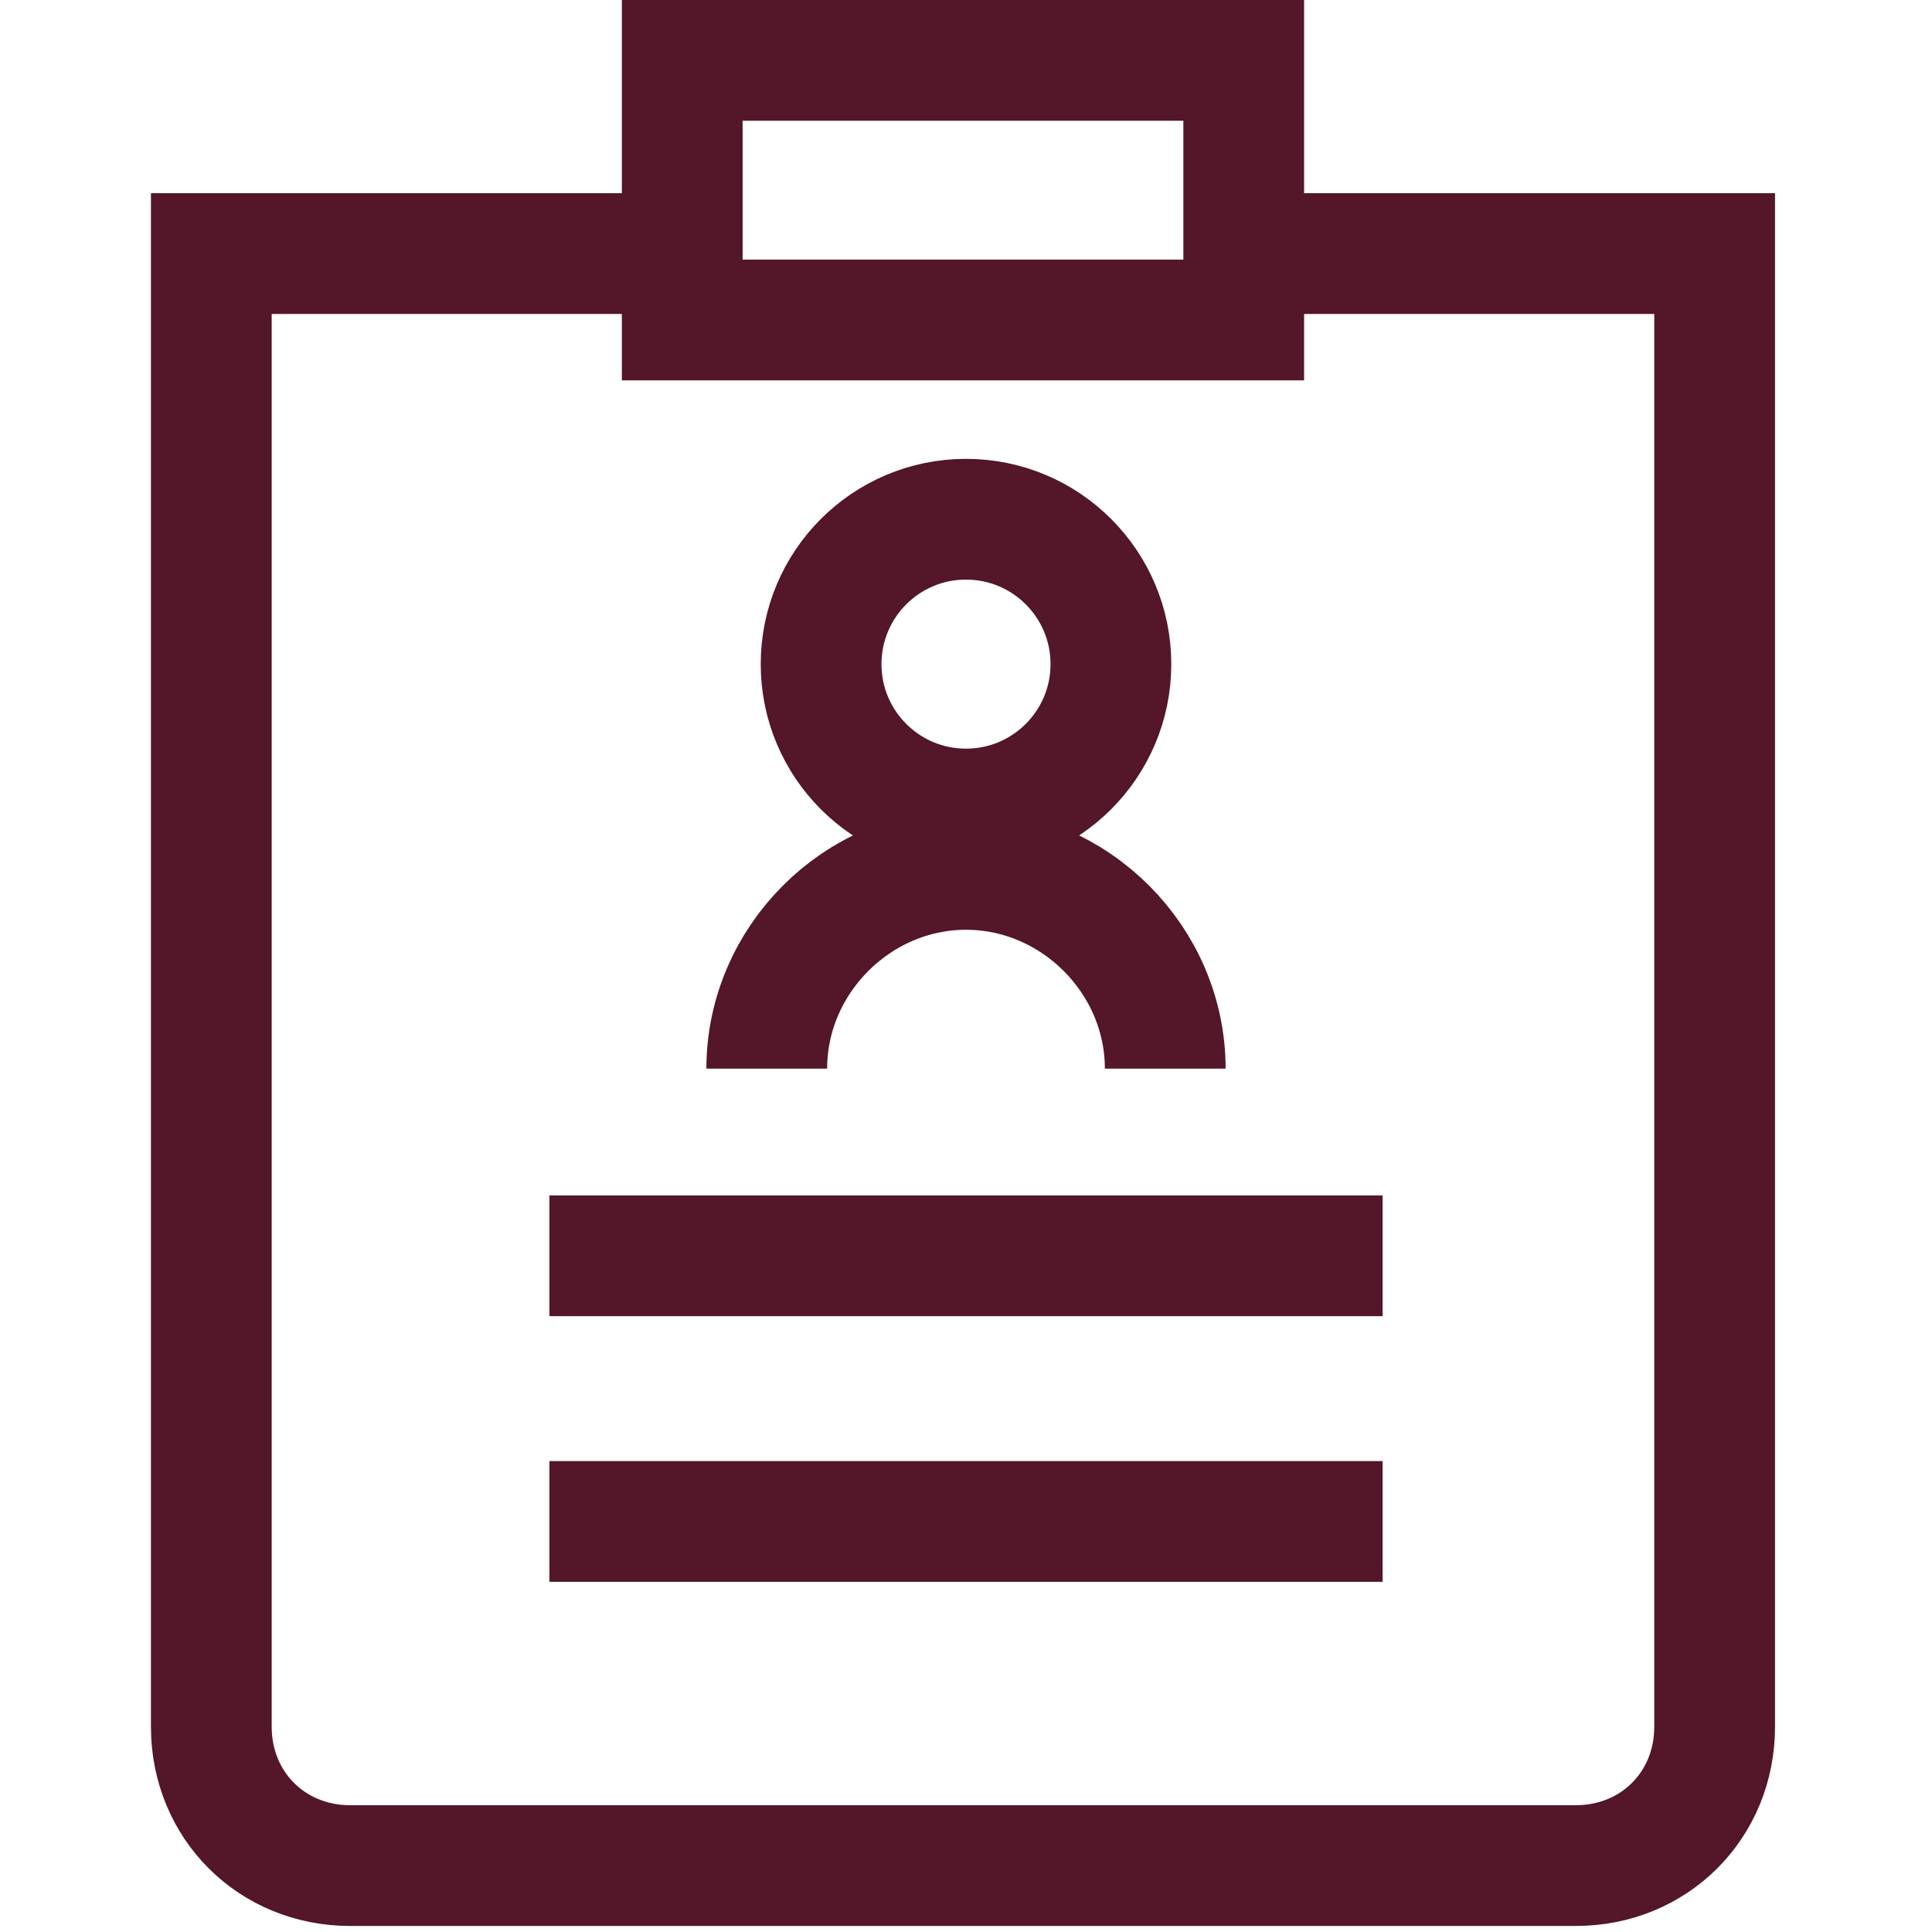
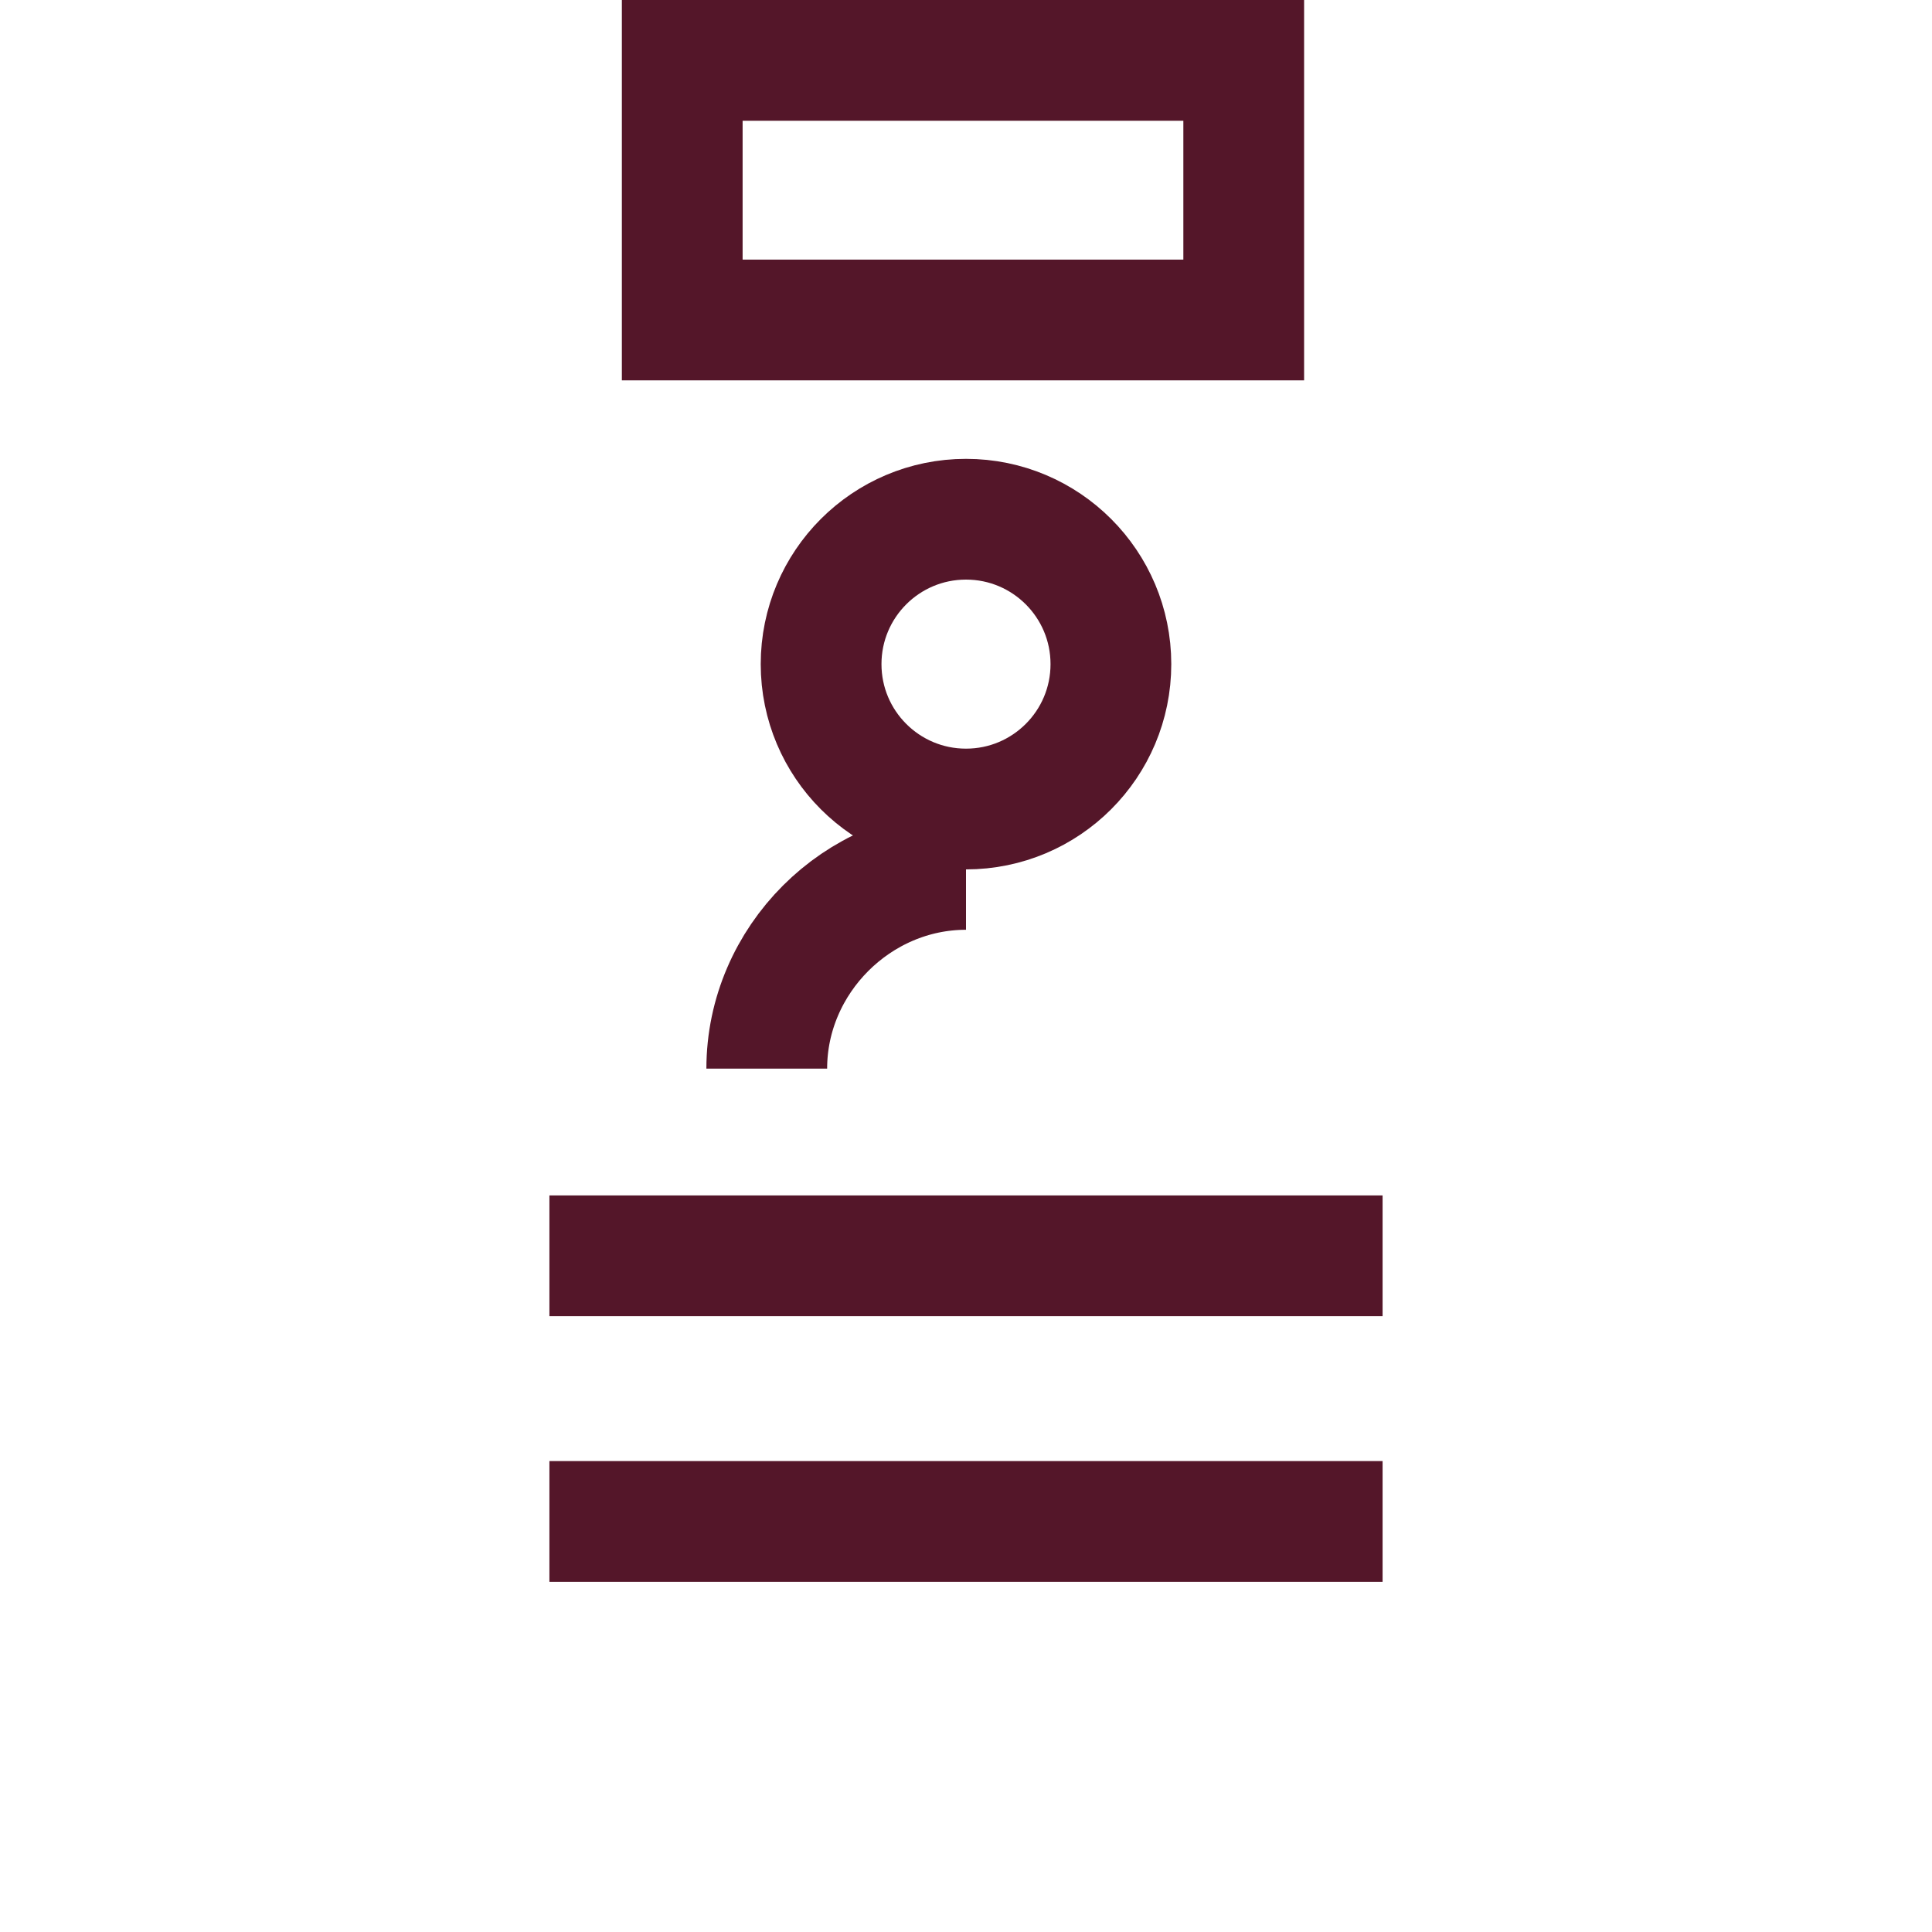
<svg xmlns="http://www.w3.org/2000/svg" version="1.1" x="0px" y="0px" viewBox="0 0 32 32" style="enable-background:new 0 0 32 32;" xml:space="preserve">
  <style type="text/css">
	.mark-icon02{fill:none;stroke:#541629;stroke-width:2;}
	.mark-ico03{fill-rule:evenodd;clip-rule:evenodd;fill:none;stroke:#541629;stroke-width:2;}	
</style>
  <title>child_family</title>
  <desc>Created with Sketch.</desc>
  <g>
    <g>
-       <path class="mark-icon02" d="M11.3,4.2c-3.8,0-7,0-7.8,0l0,24.4c0,1.3,1,2.3,2.3,2.3l20.3,0c1.3,0,2.3-1,2.3-2.3l0-24.4    c-0.5,0-3.8,0-7.8,0" />
      <rect x="11.3" y="1" class="mark-icon02" width="9.3" height="4.3" />
    </g>
    <line class="mark-icon02" x1="9.1" y1="20.8" x2="22.9" y2="20.8" />
    <line class="mark-icon02" x1="9.1" y1="25.2" x2="22.9" y2="25.2" />
    <g>
      <ellipse class="mark-ico03" cx="16" cy="11" rx="2.4" ry="2.4" />
-       <path class="mark-ico03" d="M12.7,17.7c0-1.8,1.5-3.3,3.3-3.3s3.3,1.5,3.3,3.3" />
+       <path class="mark-ico03" d="M12.7,17.7c0-1.8,1.5-3.3,3.3-3.3" />
    </g>
  </g>
</svg>